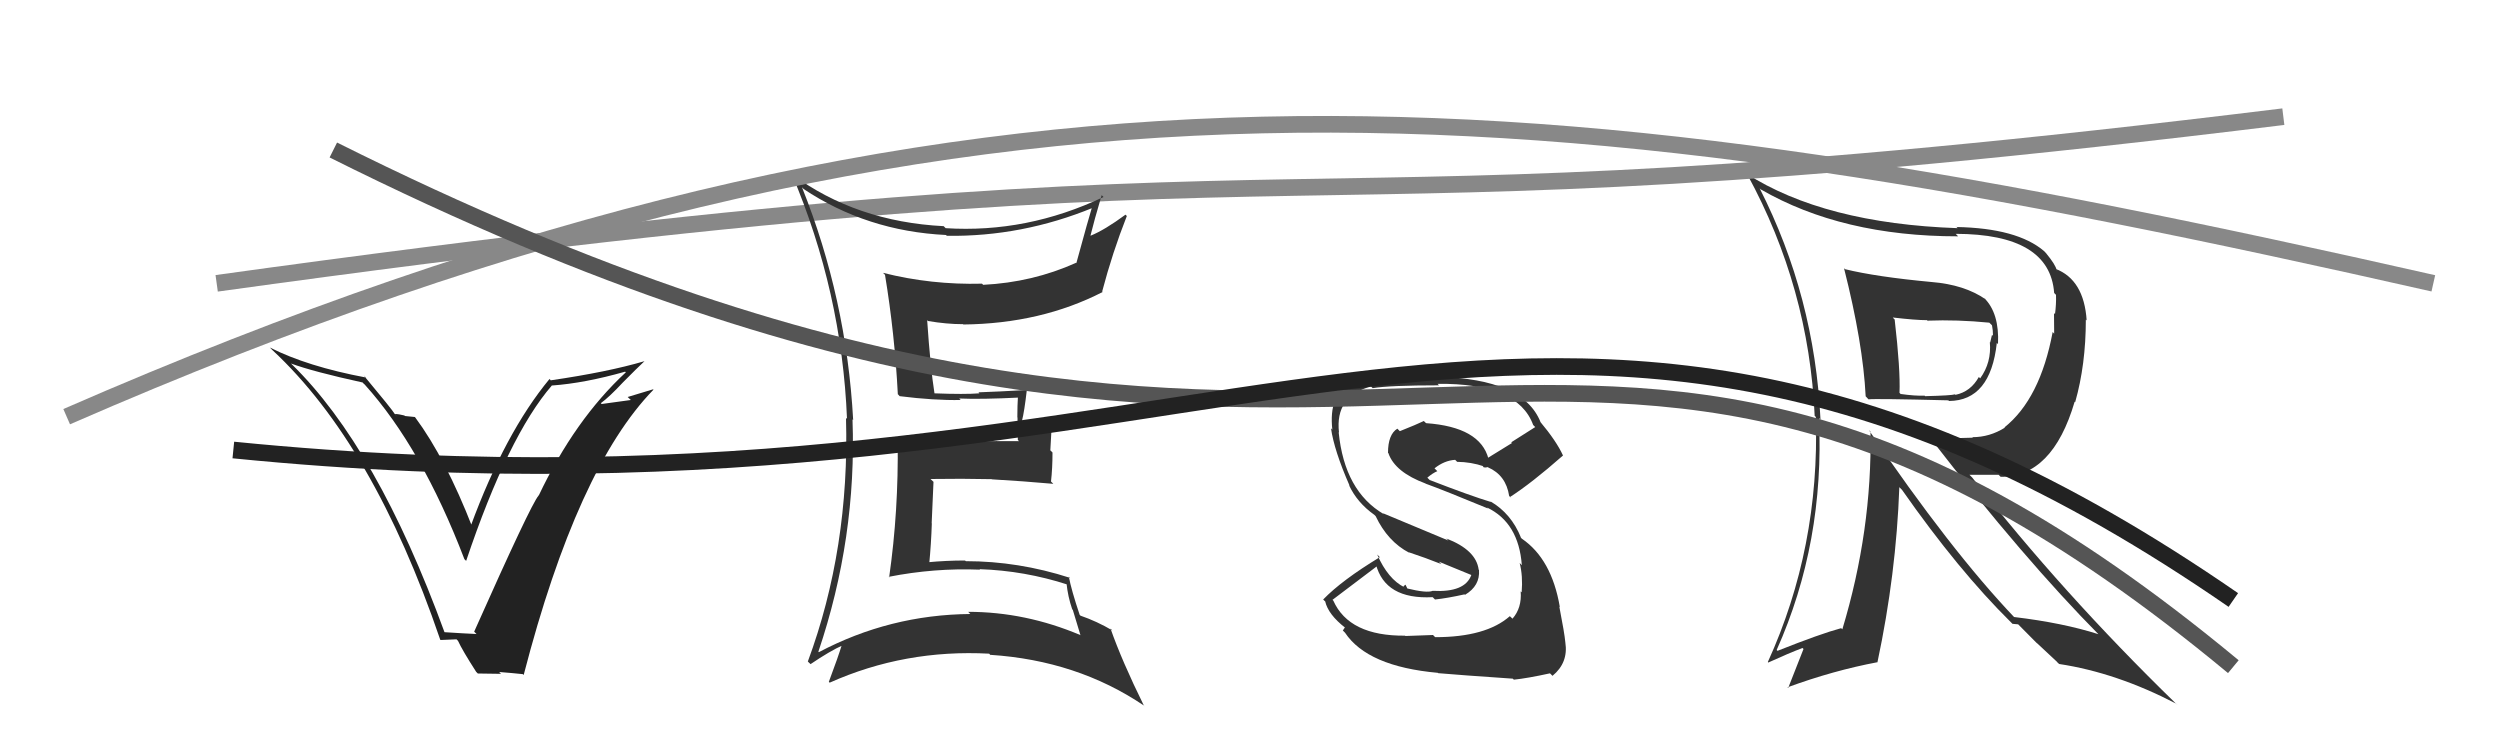
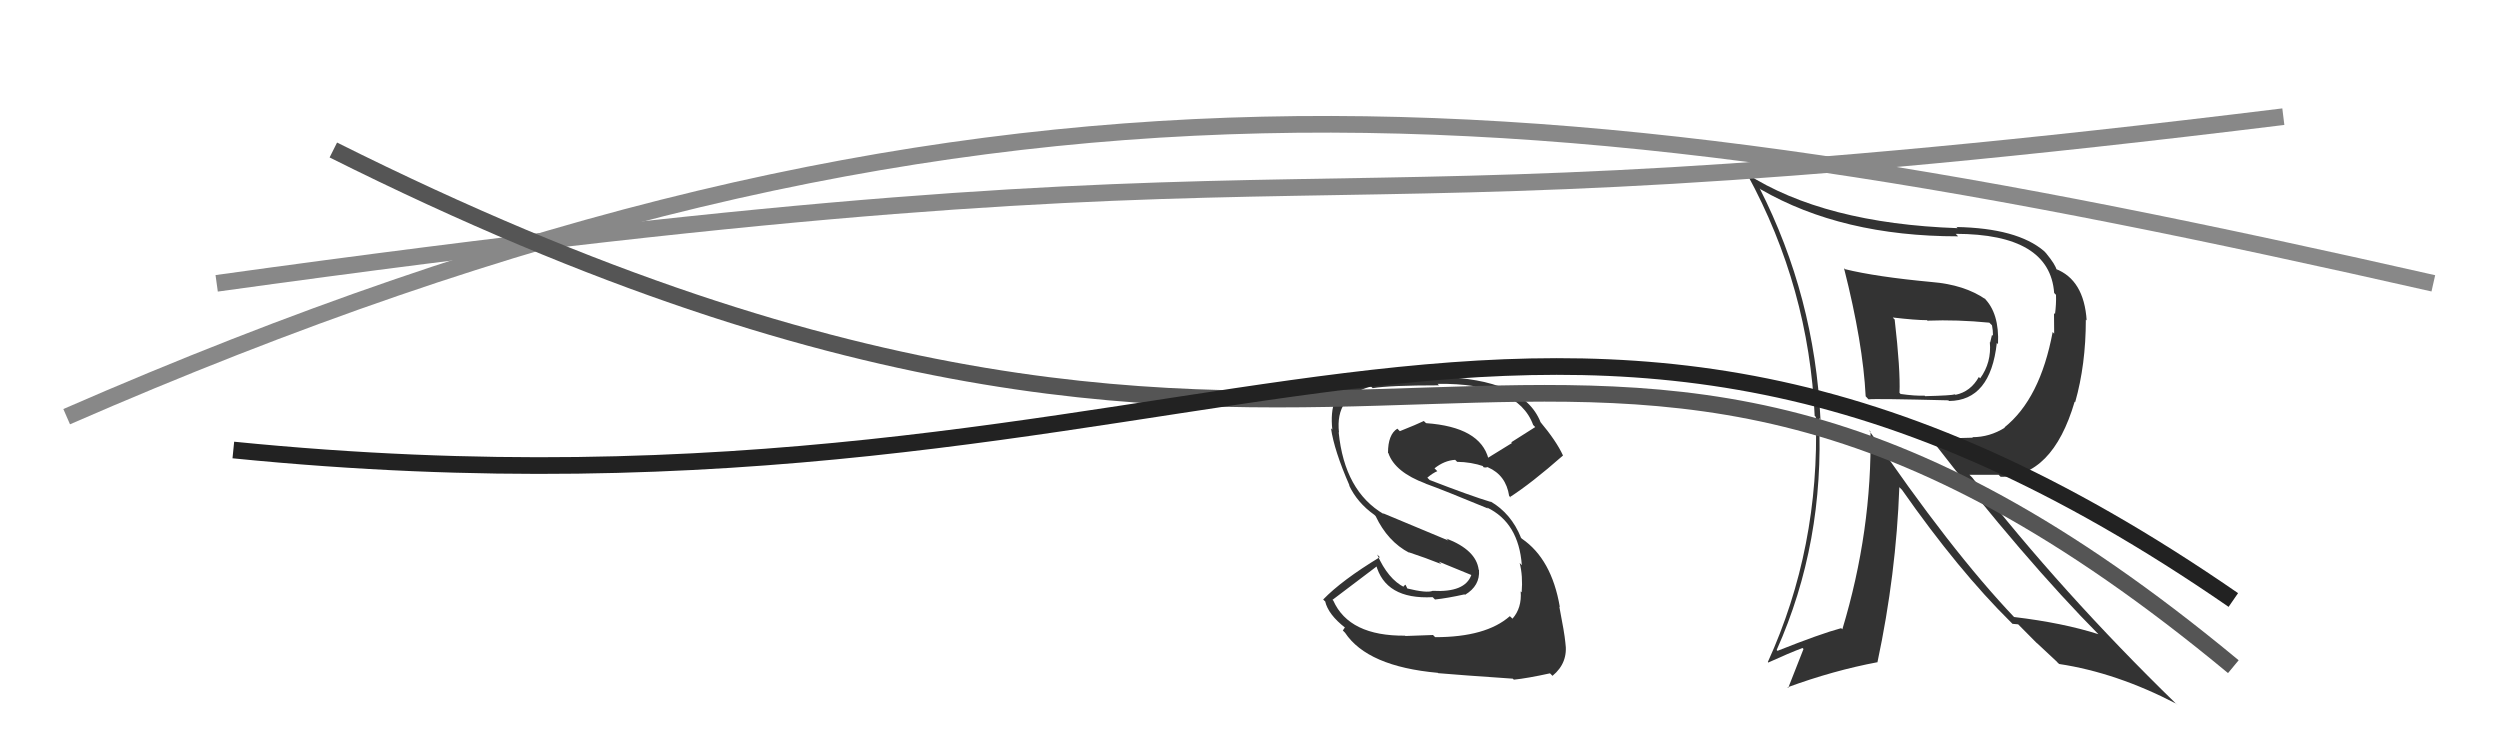
<svg xmlns="http://www.w3.org/2000/svg" width="150" height="44" viewBox="0,0,150,44">
-   <path fill="#333" d="M110.73 16.18L110.79 16.24L110.64 16.09Q111.78 20.58 111.94 23.78L111.97 23.81L112.11 23.96Q112.52 23.91 116.90 24.02L116.89 24.01L116.94 24.06Q119.43 24.04 119.81 20.57L119.86 20.63L119.88 20.65Q119.97 18.79 119.05 17.88L119.11 17.93L119.14 17.96Q117.87 17.08 115.89 16.92L115.75 16.78L115.89 16.92Q112.57 16.61 110.70 16.15ZM112.04 25.71L112.19 25.86L112.23 25.90Q112.33 31.83 110.54 37.76L110.52 37.74L110.47 37.69Q109.24 38.02 106.65 39.05L106.61 39.01L106.60 39.00Q109.48 32.56 109.14 25.10L109.16 25.11L109.23 25.18Q108.88 17.79 105.57 11.28L105.50 11.22L105.64 11.36Q110.52 14.18 117.48 14.18L117.46 14.15L117.34 14.03Q122.99 14.04 123.25 17.58L123.33 17.66L123.36 17.69Q123.38 18.24 123.30 18.85L123.24 18.78L123.25 20.02L123.16 19.92Q122.41 23.93 120.27 25.64L120.29 25.66L120.29 25.66Q119.38 26.23 118.35 26.23L118.37 26.26L115.86 26.33L115.83 26.30Q121.46 33.57 125.99 38.14L126.04 38.18L125.90 38.05Q123.77 37.37 120.84 37.02L120.72 36.91L120.88 37.06Q117.04 33.03 112.13 25.80ZM120.75 37.43L120.75 37.43L121.09 37.46L122.25 38.63L122.19 38.56Q122.76 39.09 123.41 39.70L123.46 39.76L123.55 39.84Q126.99 40.36 130.57 42.22L130.66 42.31L130.51 42.17Q123.73 35.57 118.33 28.65L118.17 28.49L119.92 28.49L120.04 28.61Q123.15 28.63 124.48 24.10L124.47 24.09L124.51 24.13Q125.15 21.88 125.15 19.18L125.16 19.18L125.20 19.23Q125.04 16.78 123.33 16.13L123.48 16.29L123.40 16.21Q123.34 15.89 122.77 15.20L122.81 15.24L122.65 15.07Q121.04 13.69 117.38 13.62L117.32 13.55L117.46 13.69Q109.45 13.41 104.77 10.41L104.74 10.38L104.84 10.47Q108.54 17.26 108.88 24.95L108.86 24.93L108.95 25.02Q109.19 32.87 106.07 39.72L106.13 39.79L106.10 39.75Q107.35 39.18 108.15 38.88L108.21 38.94L107.29 41.28L107.25 41.24Q110.00 40.23 112.66 39.73L112.57 39.64L112.65 39.72Q113.77 34.45 113.96 29.23L113.97 29.24L114.12 29.39Q117.50 34.22 120.66 37.34ZM119.53 19.53L119.40 19.40L119.52 19.52Q119.58 19.81 119.58 20.15L119.52 20.09L119.41 20.55L119.39 20.53Q119.50 21.75 118.81 22.70L118.86 22.75L118.73 22.62Q118.24 23.50 117.33 23.69L117.21 23.57L117.30 23.66Q117.11 23.73 115.51 23.77L115.54 23.81L115.48 23.74Q114.89 23.76 114.05 23.64L114.06 23.66L113.97 23.57Q114.03 22.21 113.68 19.17L113.59 19.08L113.57 19.05Q114.94 19.21 115.62 19.21L115.73 19.31L115.66 19.24Q117.42 19.17 119.36 19.36Z" />
+   <path fill="#333" d="M110.73 16.18L110.79 16.24L110.64 16.09Q111.78 20.58 111.94 23.78L111.97 23.81L112.11 23.96Q112.52 23.91 116.90 24.02L116.89 24.01L116.94 24.06Q119.43 24.04 119.81 20.57L119.86 20.63L119.88 20.65Q119.97 18.79 119.05 17.88L119.11 17.93L119.14 17.96Q117.87 17.08 115.89 16.92L115.75 16.78L115.89 16.92Q112.57 16.61 110.70 16.15M112.04 25.71L112.19 25.86L112.23 25.90Q112.33 31.83 110.54 37.76L110.52 37.74L110.47 37.69Q109.24 38.02 106.65 39.05L106.61 39.01L106.60 39.00Q109.48 32.56 109.14 25.10L109.16 25.11L109.23 25.18Q108.88 17.79 105.57 11.28L105.50 11.22L105.64 11.36Q110.52 14.18 117.48 14.18L117.46 14.15L117.34 14.03Q122.99 14.04 123.25 17.58L123.33 17.66L123.36 17.69Q123.38 18.24 123.30 18.85L123.24 18.78L123.25 20.02L123.16 19.92Q122.41 23.93 120.27 25.64L120.29 25.66L120.29 25.66Q119.38 26.23 118.35 26.23L118.37 26.26L115.86 26.33L115.83 26.30Q121.46 33.57 125.99 38.14L126.04 38.18L125.90 38.05Q123.77 37.37 120.84 37.02L120.72 36.91L120.88 37.06Q117.04 33.03 112.13 25.80ZM120.75 37.43L120.75 37.43L121.09 37.46L122.25 38.63L122.19 38.56Q122.76 39.09 123.41 39.70L123.46 39.76L123.55 39.84Q126.99 40.36 130.57 42.22L130.66 42.31L130.51 42.17Q123.73 35.57 118.33 28.65L118.17 28.49L119.92 28.49L120.04 28.61Q123.15 28.63 124.48 24.10L124.47 24.09L124.51 24.13Q125.15 21.88 125.15 19.18L125.16 19.18L125.20 19.23Q125.04 16.78 123.33 16.13L123.48 16.29L123.40 16.21Q123.34 15.89 122.77 15.20L122.81 15.24L122.65 15.07Q121.04 13.69 117.38 13.62L117.32 13.55L117.46 13.69Q109.45 13.41 104.77 10.41L104.74 10.38L104.84 10.47Q108.54 17.26 108.88 24.95L108.86 24.93L108.95 25.02Q109.19 32.87 106.07 39.72L106.13 39.79L106.10 39.75Q107.35 39.18 108.15 38.88L108.21 38.94L107.29 41.28L107.25 41.24Q110.00 40.23 112.66 39.73L112.57 39.64L112.65 39.72Q113.77 34.45 113.96 29.23L113.97 29.24L114.12 29.39Q117.50 34.22 120.66 37.34ZM119.53 19.53L119.40 19.40L119.52 19.52Q119.58 19.81 119.58 20.15L119.52 20.09L119.41 20.55L119.39 20.53Q119.50 21.75 118.81 22.70L118.86 22.75L118.73 22.62Q118.24 23.50 117.33 23.69L117.21 23.57L117.30 23.66Q117.11 23.73 115.51 23.77L115.54 23.81L115.48 23.74Q114.89 23.76 114.05 23.64L114.06 23.66L113.97 23.57Q114.03 22.21 113.68 19.17L113.59 19.08L113.57 19.05Q114.94 19.21 115.62 19.21L115.73 19.31L115.66 19.24Q117.42 19.17 119.36 19.36Z" />
  <path fill="#333" d="M85.93 38.05L85.98 38.10L84.32 38.16L84.31 38.14Q80.95 38.17 80.00 36.04L79.88 35.92L79.95 35.99Q81.21 35.04 82.66 33.94L82.56 33.85L82.55 33.84Q83.10 35.98 85.96 35.83L86.12 35.99L86.10 35.97Q86.85 35.89 87.88 35.66L87.83 35.62L87.90 35.69Q88.81 35.15 88.74 34.20L88.61 34.07L88.72 34.18Q88.57 33.00 86.78 32.31L86.90 32.43L82.97 30.79L83.03 30.85Q80.67 29.47 80.32 25.93L80.32 25.93L80.34 25.95Q80.09 23.76 82.26 23.19L82.25 23.18L82.36 23.29Q83.37 23.12 86.34 23.12L86.30 23.08L86.26 23.03Q91.08 22.98 91.99 25.50L92.13 25.64L92.12 25.62Q91.39 26.08 90.67 26.54L90.72 26.58L89.26 27.48L89.31 27.53Q88.81 25.62 85.57 25.39L85.52 25.35L85.43 25.26Q85.02 25.46 83.99 25.87L83.95 25.83L83.84 25.72Q83.28 26.07 83.28 27.17L83.37 27.27L83.31 27.21Q83.71 28.33 85.53 29.01L85.62 29.09L85.54 29.02Q86.62 29.41 89.28 30.51L89.22 30.45L89.22 30.45Q91.12 31.36 91.31 33.91L91.32 33.92L91.18 33.78Q91.38 34.55 91.30 35.54L91.25 35.49L91.24 35.48Q91.32 36.47 90.75 37.12L90.74 37.11L90.59 36.97Q89.16 38.23 86.11 38.23ZM90.87 40.82L90.79 40.74L90.83 40.78Q91.63 40.70 93.00 40.40L92.99 40.39L93.15 40.55Q94.11 39.76 93.92 38.54L93.86 38.48L93.92 38.54Q93.87 37.99 93.56 36.40L93.61 36.44L93.59 36.42Q93.10 33.54 91.31 32.32L91.17 32.17L91.26 32.26Q90.67 30.80 89.42 30.08L89.53 30.19L89.46 30.12Q88.26 29.76 85.78 28.80L85.81 28.83L85.64 28.66Q85.97 28.38 86.24 28.27L86.20 28.23L86.07 28.10Q86.66 27.63 87.31 27.59L87.45 27.73L87.43 27.71Q88.27 27.72 89.03 27.98L88.85 27.80L89.02 28.04L89.14 28.05L89.30 28.02L89.24 28.00L89.28 28.04Q90.36 28.51 90.55 29.76L90.69 29.90L90.60 29.82Q91.88 29.00 93.78 27.33L93.81 27.36L93.78 27.33Q93.39 26.47 92.40 25.29L92.55 25.45L92.43 25.32Q91.39 22.73 86.29 22.61L86.19 22.51L86.30 22.62Q83.16 22.60 81.18 23.17L81.17 23.17L81.02 23.02Q79.71 23.68 79.94 25.78L79.97 25.81L79.86 25.70Q80.05 27.03 80.97 29.13L81.00 29.16L80.94 29.11Q81.43 30.16 82.46 30.89L82.49 30.92L82.54 30.97Q83.26 32.49 84.56 33.17L84.54 33.15L84.51 33.13Q85.54 33.47 86.49 33.85L86.33 33.70L88.28 34.50L88.28 34.50Q87.90 35.56 85.96 35.45L85.95 35.45L85.96 35.45Q85.62 35.60 84.40 35.30L84.47 35.37L84.33 35.08L84.20 35.18L84.27 35.24Q83.28 34.75 82.63 33.27L82.73 33.37L82.79 33.43Q80.50 34.82 79.39 35.97L79.47 36.05L79.51 36.08Q79.69 36.87 80.72 37.67L80.69 37.65L80.57 37.83L80.70 37.96Q82.05 39.99 86.27 40.37L86.39 40.49L86.29 40.39Q87.54 40.50 90.77 40.72Z" />
  <path d="M13 17 C85 7,72 15,137 7" stroke="#888" fill="none" />
-   <path fill="#222" d="M26.72 38.01L26.68 37.96L26.68 37.96Q22.62 26.83 17.49 21.84L17.46 21.81L17.46 21.81Q18.79 22.30 21.76 22.95L21.81 23.01L21.88 23.07Q25.31 26.88 27.86 33.54L27.90 33.59L27.97 33.65Q30.49 26.16 33.12 23.12L33.23 23.24L33.13 23.13Q35.08 22.99 37.51 22.30L37.63 22.42L37.55 22.34Q34.49 25.17 32.32 29.74L32.23 29.66L32.31 29.74Q31.84 30.29 28.45 37.90L28.60 38.05L28.58 38.04Q27.87 38.01 26.65 37.93ZM31.31 40.38L31.28 40.35L31.42 40.50Q34.64 28.07 39.21 23.38L39.18 23.36L37.66 23.82L37.85 24.00Q36.94 24.12 36.10 24.24L36.09 24.23L36.05 24.19Q36.56 23.82 37.38 22.94L37.51 23.08L37.38 22.94Q38.22 22.09 38.67 21.67L38.73 21.73L38.67 21.67Q36.47 22.32 33.04 22.82L33.03 22.80L32.97 22.74Q30.30 25.97 28.24 31.57L28.32 31.64L28.36 31.68Q26.74 27.51 24.91 25.04L24.89 25.02L24.29 24.96L24.27 24.93Q23.92 24.84 23.69 24.84L23.85 25.01L23.70 24.86Q23.53 24.57 21.81 22.51L21.88 22.58L21.95 22.65Q18.44 21.99 16.19 20.85L16.30 20.96L16.35 21.01Q22.41 26.65 26.41 38.37L26.43 38.40L27.39 38.36L27.48 38.45Q27.74 39.02 28.57 40.31L28.67 40.41L30.06 40.43L29.95 40.32Q30.73 40.38 31.38 40.45Z" />
-   <path fill="#333" d="M48.18 11.30L48.22 11.34L48.20 11.33Q52.01 13.87 56.76 14.10L56.73 14.07L56.81 14.15Q61.33 14.21 65.59 12.46L65.52 12.39L65.53 12.40Q65.34 13.01 64.58 15.79L64.55 15.75L64.56 15.77Q61.96 16.94 58.99 17.09L58.87 16.97L58.92 17.02Q55.88 17.10 52.98 16.37L53.04 16.43L53.10 16.49Q53.68 20.00 53.87 23.66L53.89 23.67L53.98 23.77Q56.04 24.03 57.64 24.00L57.55 23.91L57.55 23.91Q58.83 23.97 61.23 23.85L61.08 23.70L61.08 23.71Q61.04 24.35 61.04 25.04L61.05 25.05L61.07 26.40L61.14 26.47Q58.72 26.45 53.93 26.53L54.00 26.60L53.86 26.46Q53.92 30.64 53.35 34.63L53.41 34.69L53.32 34.61Q56.06 34.07 58.80 34.18L58.71 34.09L58.77 34.15Q61.48 34.24 64.07 35.08L64.00 35.00L63.99 34.99Q64.07 35.79 64.33 36.55L64.37 36.60L64.83 38.12L64.81 38.10Q61.52 36.71 58.09 36.71L58.15 36.77L58.22 36.84Q53.39 36.88 49.13 39.13L48.97 38.97L49.10 39.11Q51.41 32.28 51.15 25.16L51.02 25.03L51.19 25.20Q50.79 17.91 48.12 11.24ZM48.57 39.79L48.60 39.81L48.63 39.85Q49.81 39.05 50.58 38.71L50.58 38.71L50.52 38.66Q50.30 39.39 49.73 40.91L49.72 40.90L49.78 40.96Q54.28 38.95 59.35 39.22L59.45 39.33L59.42 39.29Q64.63 39.63 68.63 42.33L68.68 42.39L68.64 42.35Q67.31 39.65 66.63 37.71L66.67 37.75L66.75 37.83Q65.82 37.28 64.83 36.94L64.81 36.92L64.78 36.89Q64.28 35.40 64.13 34.60L64.12 34.59L64.20 34.67Q61.11 33.67 57.95 33.67L57.90 33.63L57.91 33.63Q56.76 33.63 55.62 33.74L55.71 33.83L55.75 33.87Q55.87 32.62 55.91 31.40L55.90 31.40L56.01 28.91L55.83 28.74Q57.71 28.71 59.50 28.75L59.50 28.75L59.51 28.76Q61.41 28.87 63.20 29.03L63.15 28.98L63.06 28.89Q63.15 28.10 63.15 27.15L63.02 27.02L63.12 25.22L62.33 25.30L62.23 25.20Q61.79 25.25 61.33 25.25L61.34 25.26L61.32 25.24Q61.46 24.70 61.61 23.40L61.60 23.39L61.61 23.40Q59.88 23.50 58.70 23.54L58.75 23.58L58.76 23.60Q57.89 23.67 56.06 23.60L55.90 23.44L56.07 23.61Q55.82 22.03 55.63 19.21L55.74 19.32L55.68 19.26Q56.79 19.45 57.78 19.45L57.66 19.34L57.80 19.47Q62.46 19.42 66.16 17.52L66.05 17.41L66.13 17.49Q66.74 15.17 67.61 12.96L67.55 12.90L67.53 12.88Q66.28 13.80 65.44 14.14L65.46 14.15L65.43 14.13Q65.64 13.27 66.10 11.71L66.16 11.77L66.21 11.82Q61.61 14.00 56.74 13.69L56.60 13.55L56.62 13.57Q51.36 13.30 47.51 10.45L47.61 10.54L47.51 10.45Q50.51 17.52 50.82 25.13L50.74 25.06L50.76 25.08Q50.98 32.91 48.47 39.69Z" />
  <path d="M4 25 C59 1,93 5,146 17" stroke="#888" fill="none" />
  <path d="M20 9 C84 41,93 6,134 40" stroke="#555" fill="none" />
  <path d="M14 27 C74 33,92 7,134 36" stroke="#222" fill="none" />
</svg>